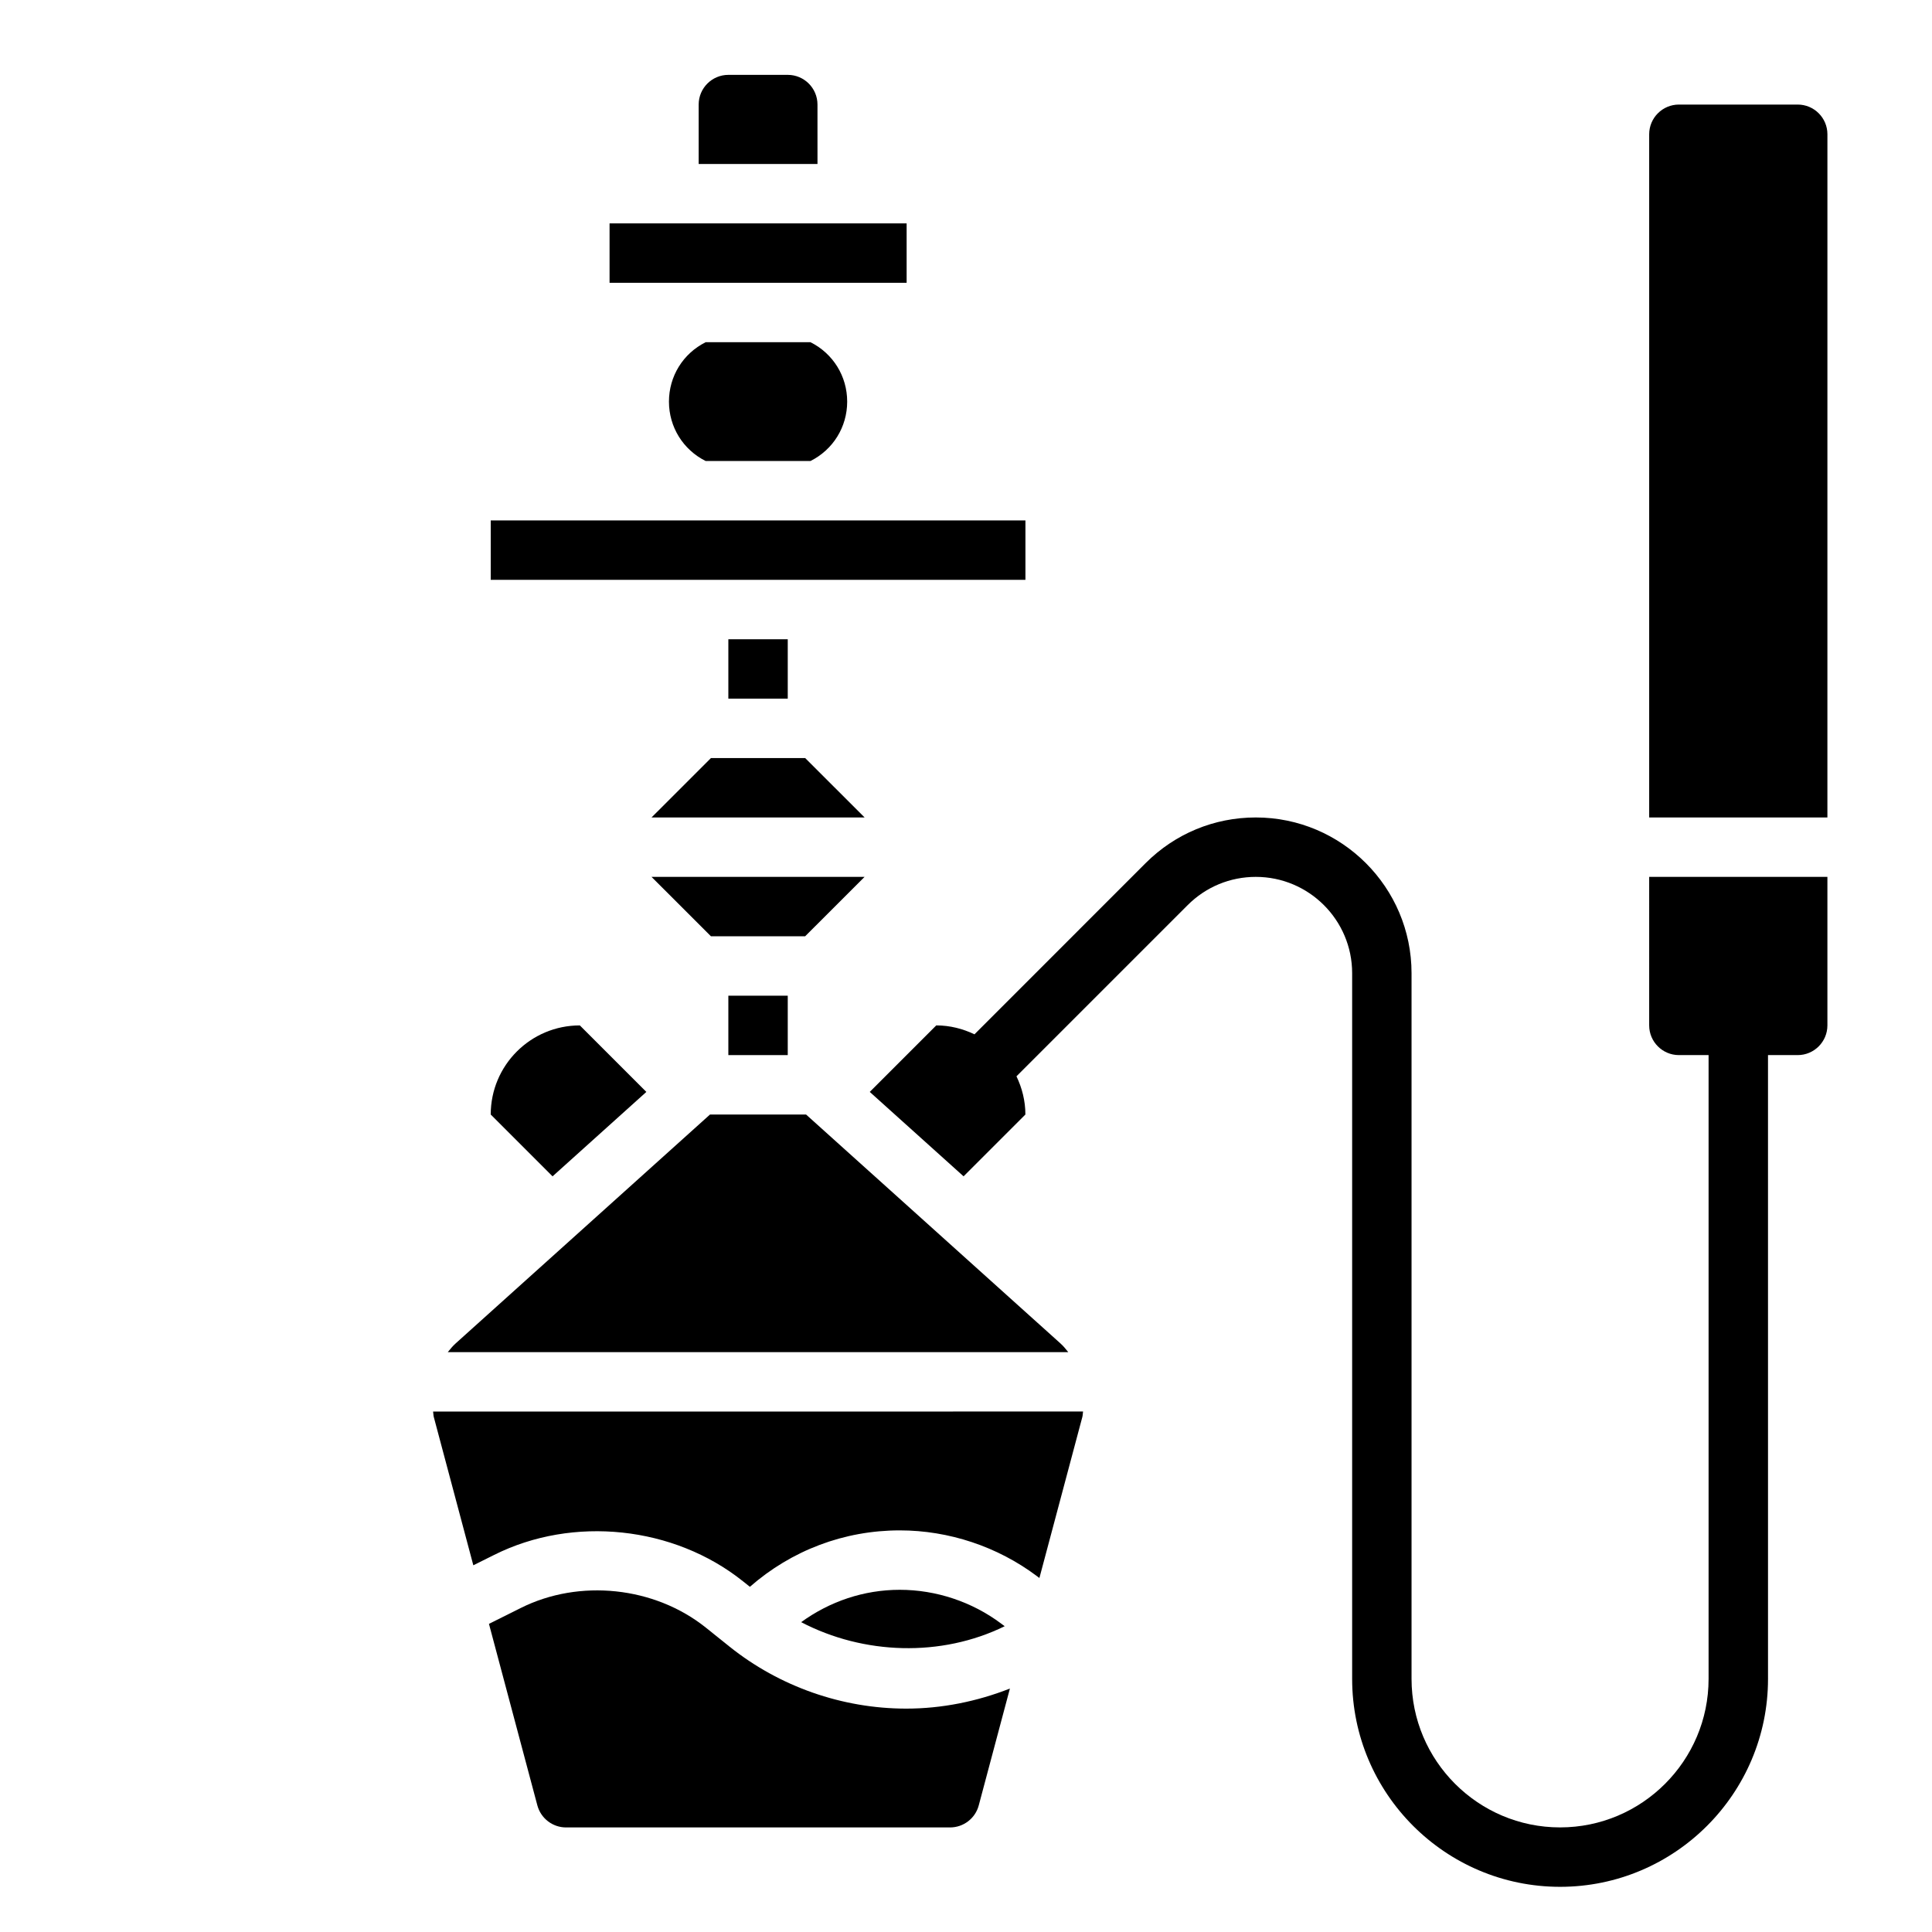
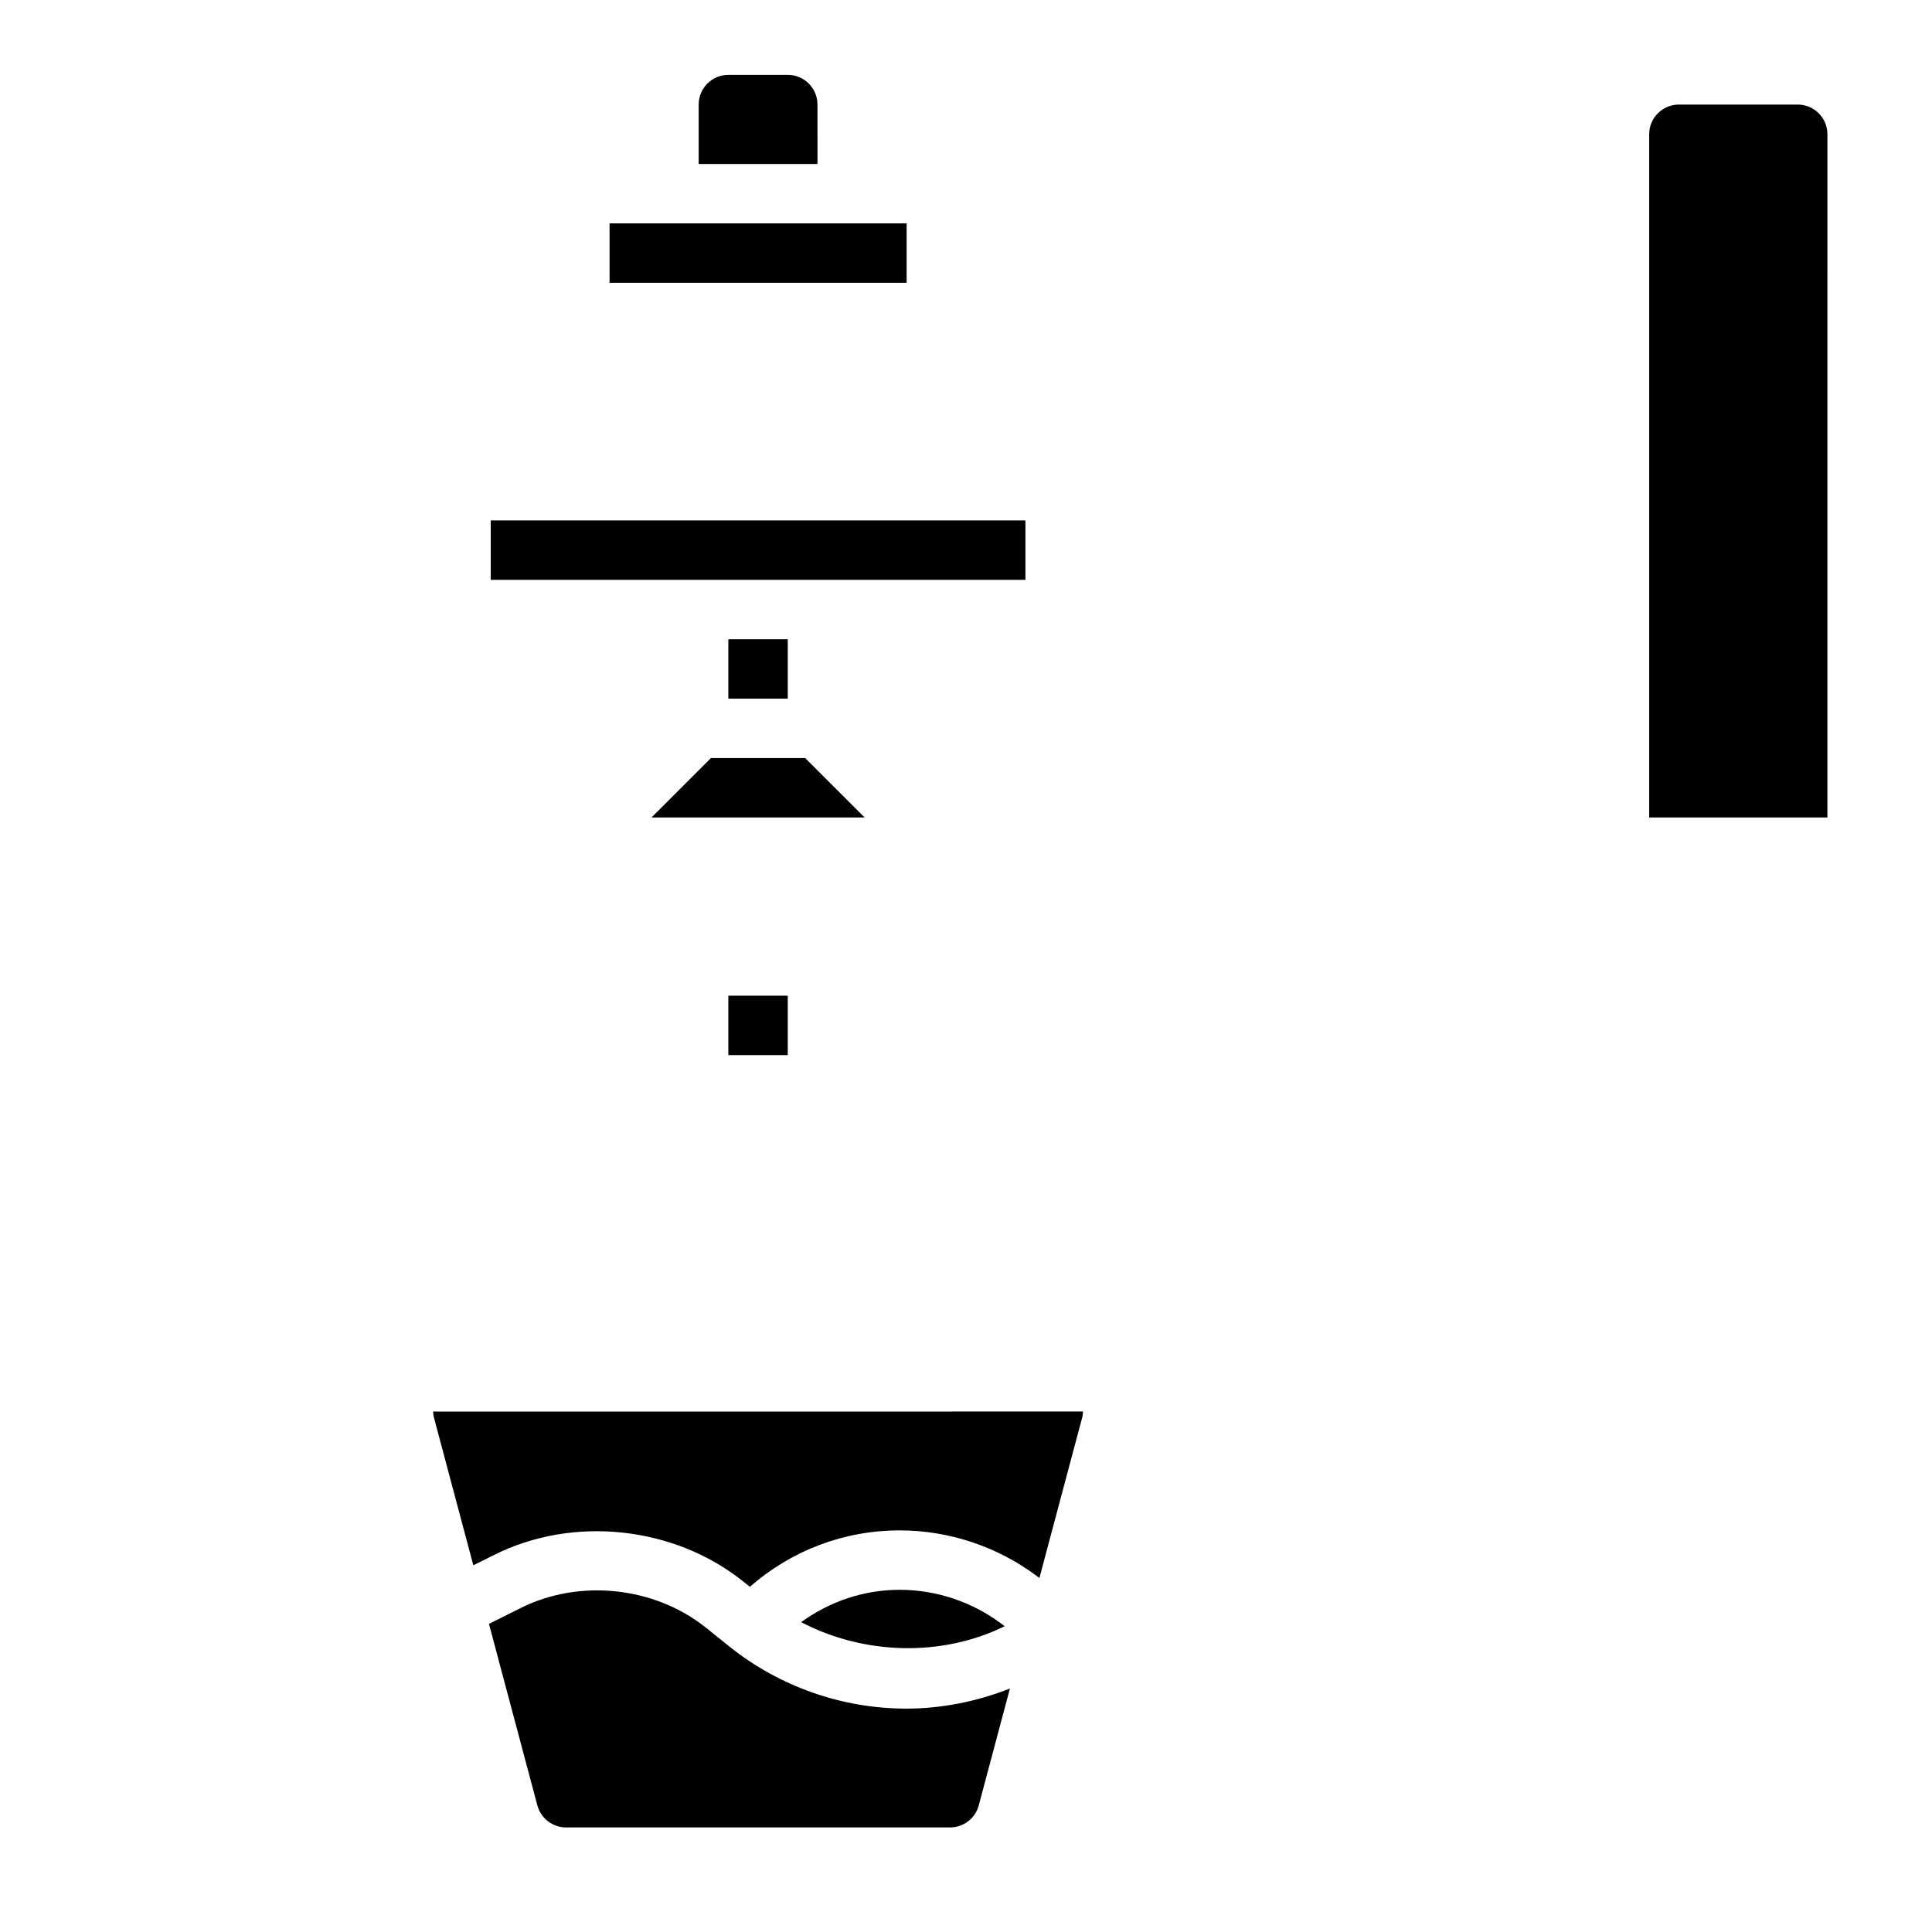
<svg xmlns="http://www.w3.org/2000/svg" fill="#000000" width="800px" height="800px" version="1.1" viewBox="144 144 512 512">
  <g>
    <path d="m360.64 171.71c0-4.344-3.527-7.871-7.871-7.871h-15.742c-4.344 0-7.871 3.527-7.871 7.871v15.742h31.488z" />
-     <path d="m315.29 433.37-17.625-17.625c-13.043 0-23.617 10.57-23.617 23.617l16.383 16.383z" />
    <path d="m357.38 344.89h-24.969l-15.746 15.742h56.461z" />
-     <path d="m373.12 376.38h-56.461l15.746 15.742h24.969z" />
    <path d="m337.02 407.87h15.742v15.742h-15.742z" />
    <path d="m337.02 313.41h15.742v15.742h-15.742z" />
-     <path d="m331.01 234.69c-6 2.996-9.73 9.027-9.73 15.742 0 6.715 3.731 12.746 9.73 15.742h27.773c5.996-2.996 9.73-9.027 9.73-15.742 0-6.715-3.731-12.746-9.73-15.742z" />
    <path d="m274.05 281.92h141.7v15.742h-141.7z" />
    <path d="m305.54 203.2h78.727v15.742h-78.727z" />
-     <path d="m425.05 500.04-67.438-60.684h-25.449l-67.434 60.684c-0.77 0.691-1.418 1.496-2.062 2.289h164.43c-0.629-0.793-1.273-1.594-2.047-2.289z" />
    <path d="m409.32 574.27c-7.707-5.777-17.25-8.957-26.867-8.957-9.539 0-18.555 3.078-26.137 8.574 16.531 8.645 37.109 9.336 53.938 1.078z" />
    <path d="m258.96 519.52 10.477 39.297 5.512-2.746c20.906-10.477 47.648-7.644 65.945 6.984l1.836 1.465c11.023-9.648 24.949-14.953 39.727-14.953 13.004 0 25.906 4.297 36.312 12.105l0.684 0.512 11.383-42.684c0.125-0.465 0.094-0.953 0.188-1.434l-172.25 0.004c0.086 0.488 0.062 0.977 0.184 1.449z" />
    <path d="m337.34 580.38-6.289-5.047c-13.602-10.879-33.504-12.988-49.066-5.188l-8.406 4.195 12.824 48.098c0.922 3.449 4.047 5.852 7.609 5.852h101.76c3.566 0 6.691-2.402 7.606-5.84l8.258-30.969c-8.738 3.438-18.09 5.32-27.473 5.32-16.965 0-33.582-5.836-46.824-16.422z" />
    <path d="m620.41 171.71h-31.488c-4.336 0-7.871 3.527-7.871 7.871v181.05h47.23l0.004-181.05c0-4.344-3.535-7.871-7.875-7.871z" />
-     <path d="m581.05 415.74c0 4.344 3.535 7.871 7.871 7.871h7.871v165.31c0 21.703-17.656 39.359-39.359 39.359s-39.359-17.656-39.359-39.359v-187.02c0-22.75-18.516-41.266-41.273-41.266-11.012 0-21.379 4.289-29.18 12.082l-45.375 45.387c-3.078-1.473-6.488-2.363-10.125-2.363l-17.625 17.625 24.859 22.371 16.383-16.379c0-3.637-0.891-7.047-2.363-10.125l45.375-45.375c4.824-4.824 11.242-7.477 18.051-7.477 14.078 0 25.531 11.445 25.531 25.52v187.02c0 30.379 24.719 55.105 55.105 55.105 30.387 0 55.105-24.727 55.105-55.105l-0.004-165.31h7.871c4.336 0 7.871-3.527 7.871-7.871v-39.359h-47.23z" />
  </g>
</svg>